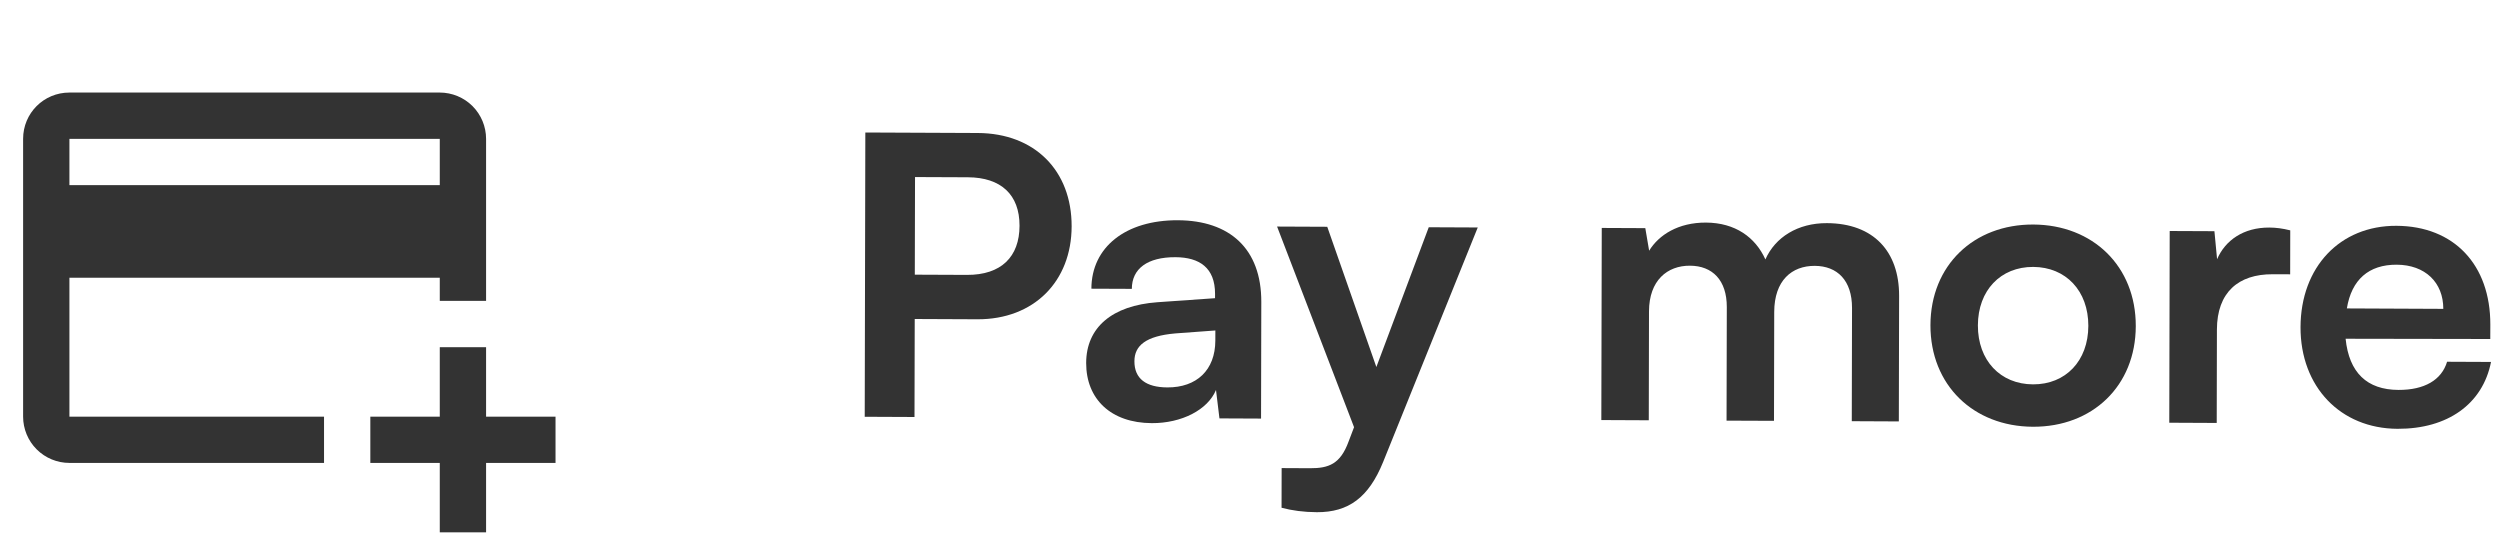
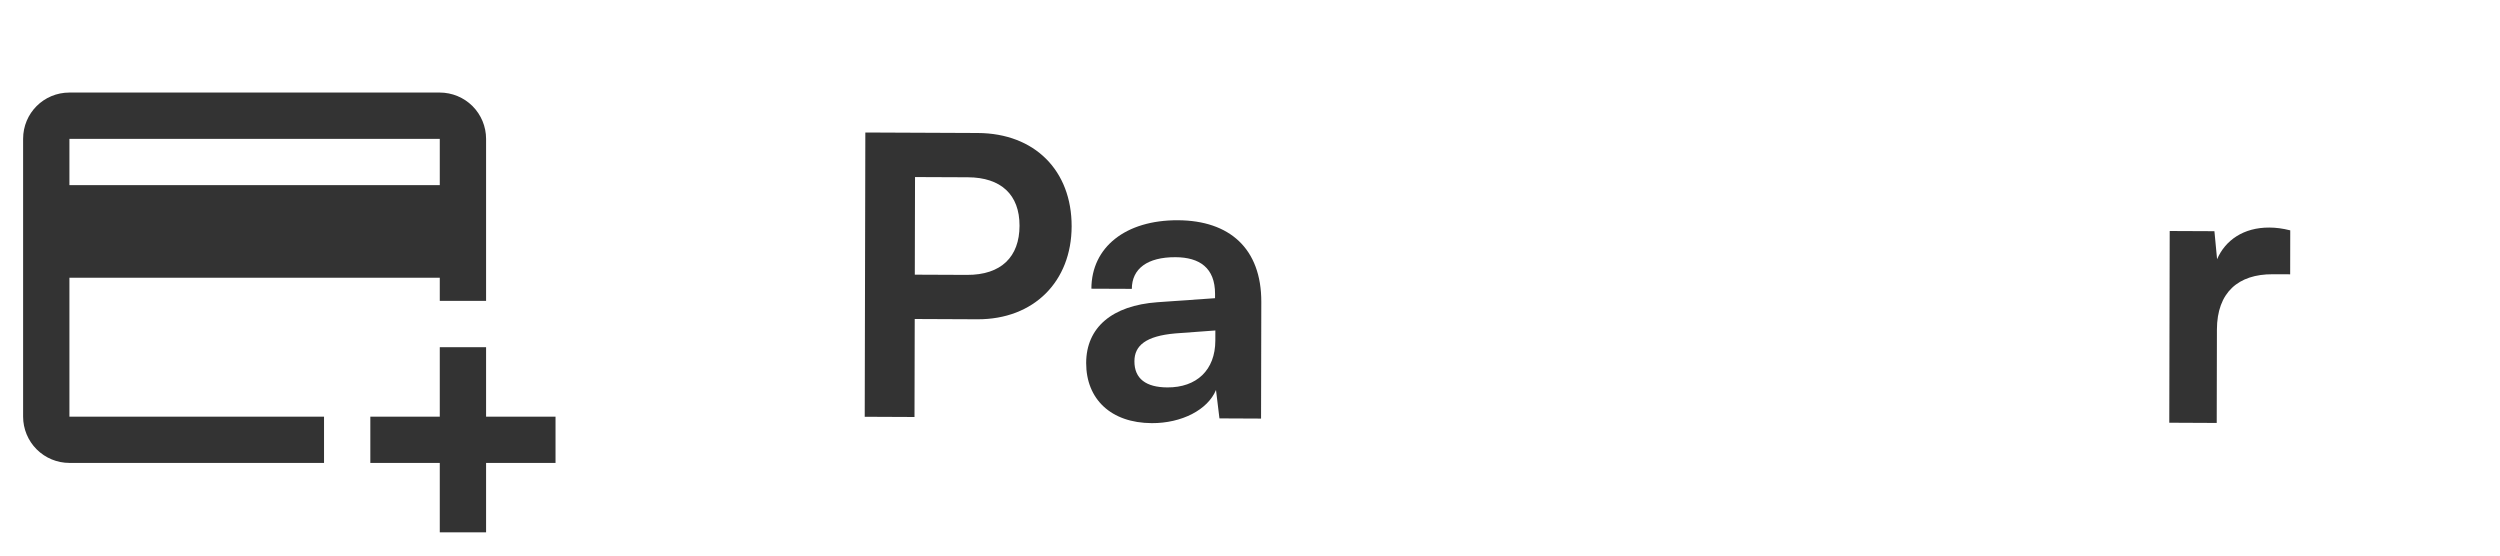
<svg xmlns="http://www.w3.org/2000/svg" width="90" height="20" viewBox="0 0 90 20" fill="none">
  <g style="mix-blend-mode:plus-lighter" opacity="0.8">
    <path d="M17.499 14.999H19.999V16.665H17.499V19.165H15.832V16.665H13.332V14.999H15.832V12.499H17.499V14.999ZM15.832 6.665V4.999H2.499V6.665H15.832ZM15.832 9.999H2.499V14.999H11.665V16.665H2.499C2.057 16.665 1.633 16.49 1.32 16.177C1.008 15.865 0.832 15.441 0.832 14.999V4.999C0.832 4.074 1.574 3.332 2.499 3.332H15.832C16.274 3.332 16.698 3.508 17.011 3.82C17.323 4.133 17.499 4.557 17.499 4.999V10.832H15.832V9.999Z" fill="currentColor" />
  </g>
  <g style="mix-blend-mode:plus-lighter" opacity="0.8">
-     <path d="M86.311 15.437C84.254 15.428 82.815 13.923 82.819 11.781C82.824 9.611 84.241 8.12 86.271 8.129C88.343 8.138 89.656 9.53 89.652 11.686L89.65 12.204L84.442 12.195C84.566 13.413 85.209 14.032 86.343 14.037C87.281 14.041 87.897 13.68 88.095 13.023L89.677 13.03C89.379 14.541 88.118 15.445 86.311 15.437ZM86.282 9.529C85.274 9.524 84.657 10.068 84.487 11.103L87.959 11.119C87.961 10.167 87.304 9.534 86.282 9.529Z" fill="currentColor" />
-   </g>
+     </g>
  <g style="mix-blend-mode:plus-lighter" opacity="0.8">
    <path d="M82.449 8.293L82.446 9.875L81.816 9.873C80.584 9.867 79.812 10.521 79.809 11.866L79.802 15.226L78.094 15.218L78.109 8.316L79.719 8.323L79.815 9.332C80.111 8.647 80.769 8.188 81.694 8.192C81.931 8.193 82.169 8.222 82.449 8.293Z" fill="currentColor" />
  </g>
  <g style="mix-blend-mode:plus-lighter" opacity="0.8">
-     <path d="M69.496 11.706C69.501 9.55 71.058 8.073 73.2 8.083C75.342 8.093 76.893 9.584 76.888 11.74C76.883 13.896 75.326 15.373 73.184 15.363C71.042 15.353 69.491 13.862 69.496 11.706ZM71.204 11.714C71.201 12.974 72.011 13.832 73.188 13.837C74.363 13.842 75.177 12.992 75.18 11.732C75.183 10.472 74.373 9.615 73.197 9.609C72.021 9.604 71.207 10.454 71.204 11.714Z" fill="currentColor" />
-   </g>
+     </g>
  <g style="mix-blend-mode:plus-lighter" opacity="0.8">
-     <path d="M59.356 15.13L57.648 15.122L57.663 8.206L59.231 8.213L59.369 9.026C59.72 8.453 60.421 8.009 61.415 8.013C62.465 8.018 63.192 8.539 63.554 9.339C63.906 8.542 64.719 8.028 65.769 8.033C67.449 8.04 68.371 9.053 68.368 10.649L68.358 15.171L66.664 15.163L66.673 11.089C66.675 10.095 66.144 9.575 65.332 9.571C64.506 9.567 63.875 10.096 63.872 11.23L63.864 15.15L62.156 15.143L62.165 11.055C62.167 10.088 61.65 9.568 60.838 9.565C60.026 9.561 59.367 10.09 59.364 11.21L59.356 15.13Z" fill="currentColor" />
-   </g>
+     </g>
  <g style="mix-blend-mode:plus-lighter" opacity="0.8">
-     <path d="M46.136 18.279L46.139 16.851L47.161 16.856C47.833 16.859 48.253 16.707 48.549 15.896L48.746 15.379L45.975 8.156L47.781 8.164L49.549 13.213L51.435 8.181L53.199 8.189L49.793 16.63C49.272 17.915 48.543 18.444 47.409 18.439C46.933 18.437 46.513 18.379 46.136 18.279Z" fill="currentColor" />
-   </g>
+     </g>
  <g style="mix-blend-mode:plus-lighter" opacity="0.8">
    <path d="M41.464 15.233C39.994 15.226 39.1 14.368 39.102 13.066C39.105 11.792 40.031 10.998 41.669 10.88L43.741 10.735L43.742 10.581C43.744 9.643 43.185 9.263 42.317 9.259C41.309 9.254 40.748 9.671 40.746 10.399L39.29 10.393C39.293 8.895 40.528 7.92 42.404 7.929C44.266 7.937 45.411 8.951 45.407 10.869L45.398 15.069L43.9 15.062L43.776 14.039C43.481 14.752 42.542 15.238 41.464 15.233ZM42.026 13.947C43.077 13.952 43.75 13.325 43.752 12.261L43.753 11.897L42.311 12.003C41.246 12.096 40.84 12.444 40.839 13.004C40.837 13.634 41.257 13.944 42.026 13.947Z" fill="currentColor" />
  </g>
  <g style="mix-blend-mode:plus-lighter" opacity="0.8">
    <path d="M35.184 11.494L32.93 11.484L32.922 15.012L31.13 15.004L31.152 4.77L35.198 4.788C37.256 4.797 38.583 6.147 38.579 8.149C38.575 10.123 37.228 11.503 35.184 11.494ZM34.845 6.382L32.941 6.374L32.933 9.888L34.809 9.896C36.041 9.902 36.701 9.247 36.703 8.127C36.706 7.007 36.035 6.388 34.845 6.382Z" fill="currentColor" />
  </g>
</svg>